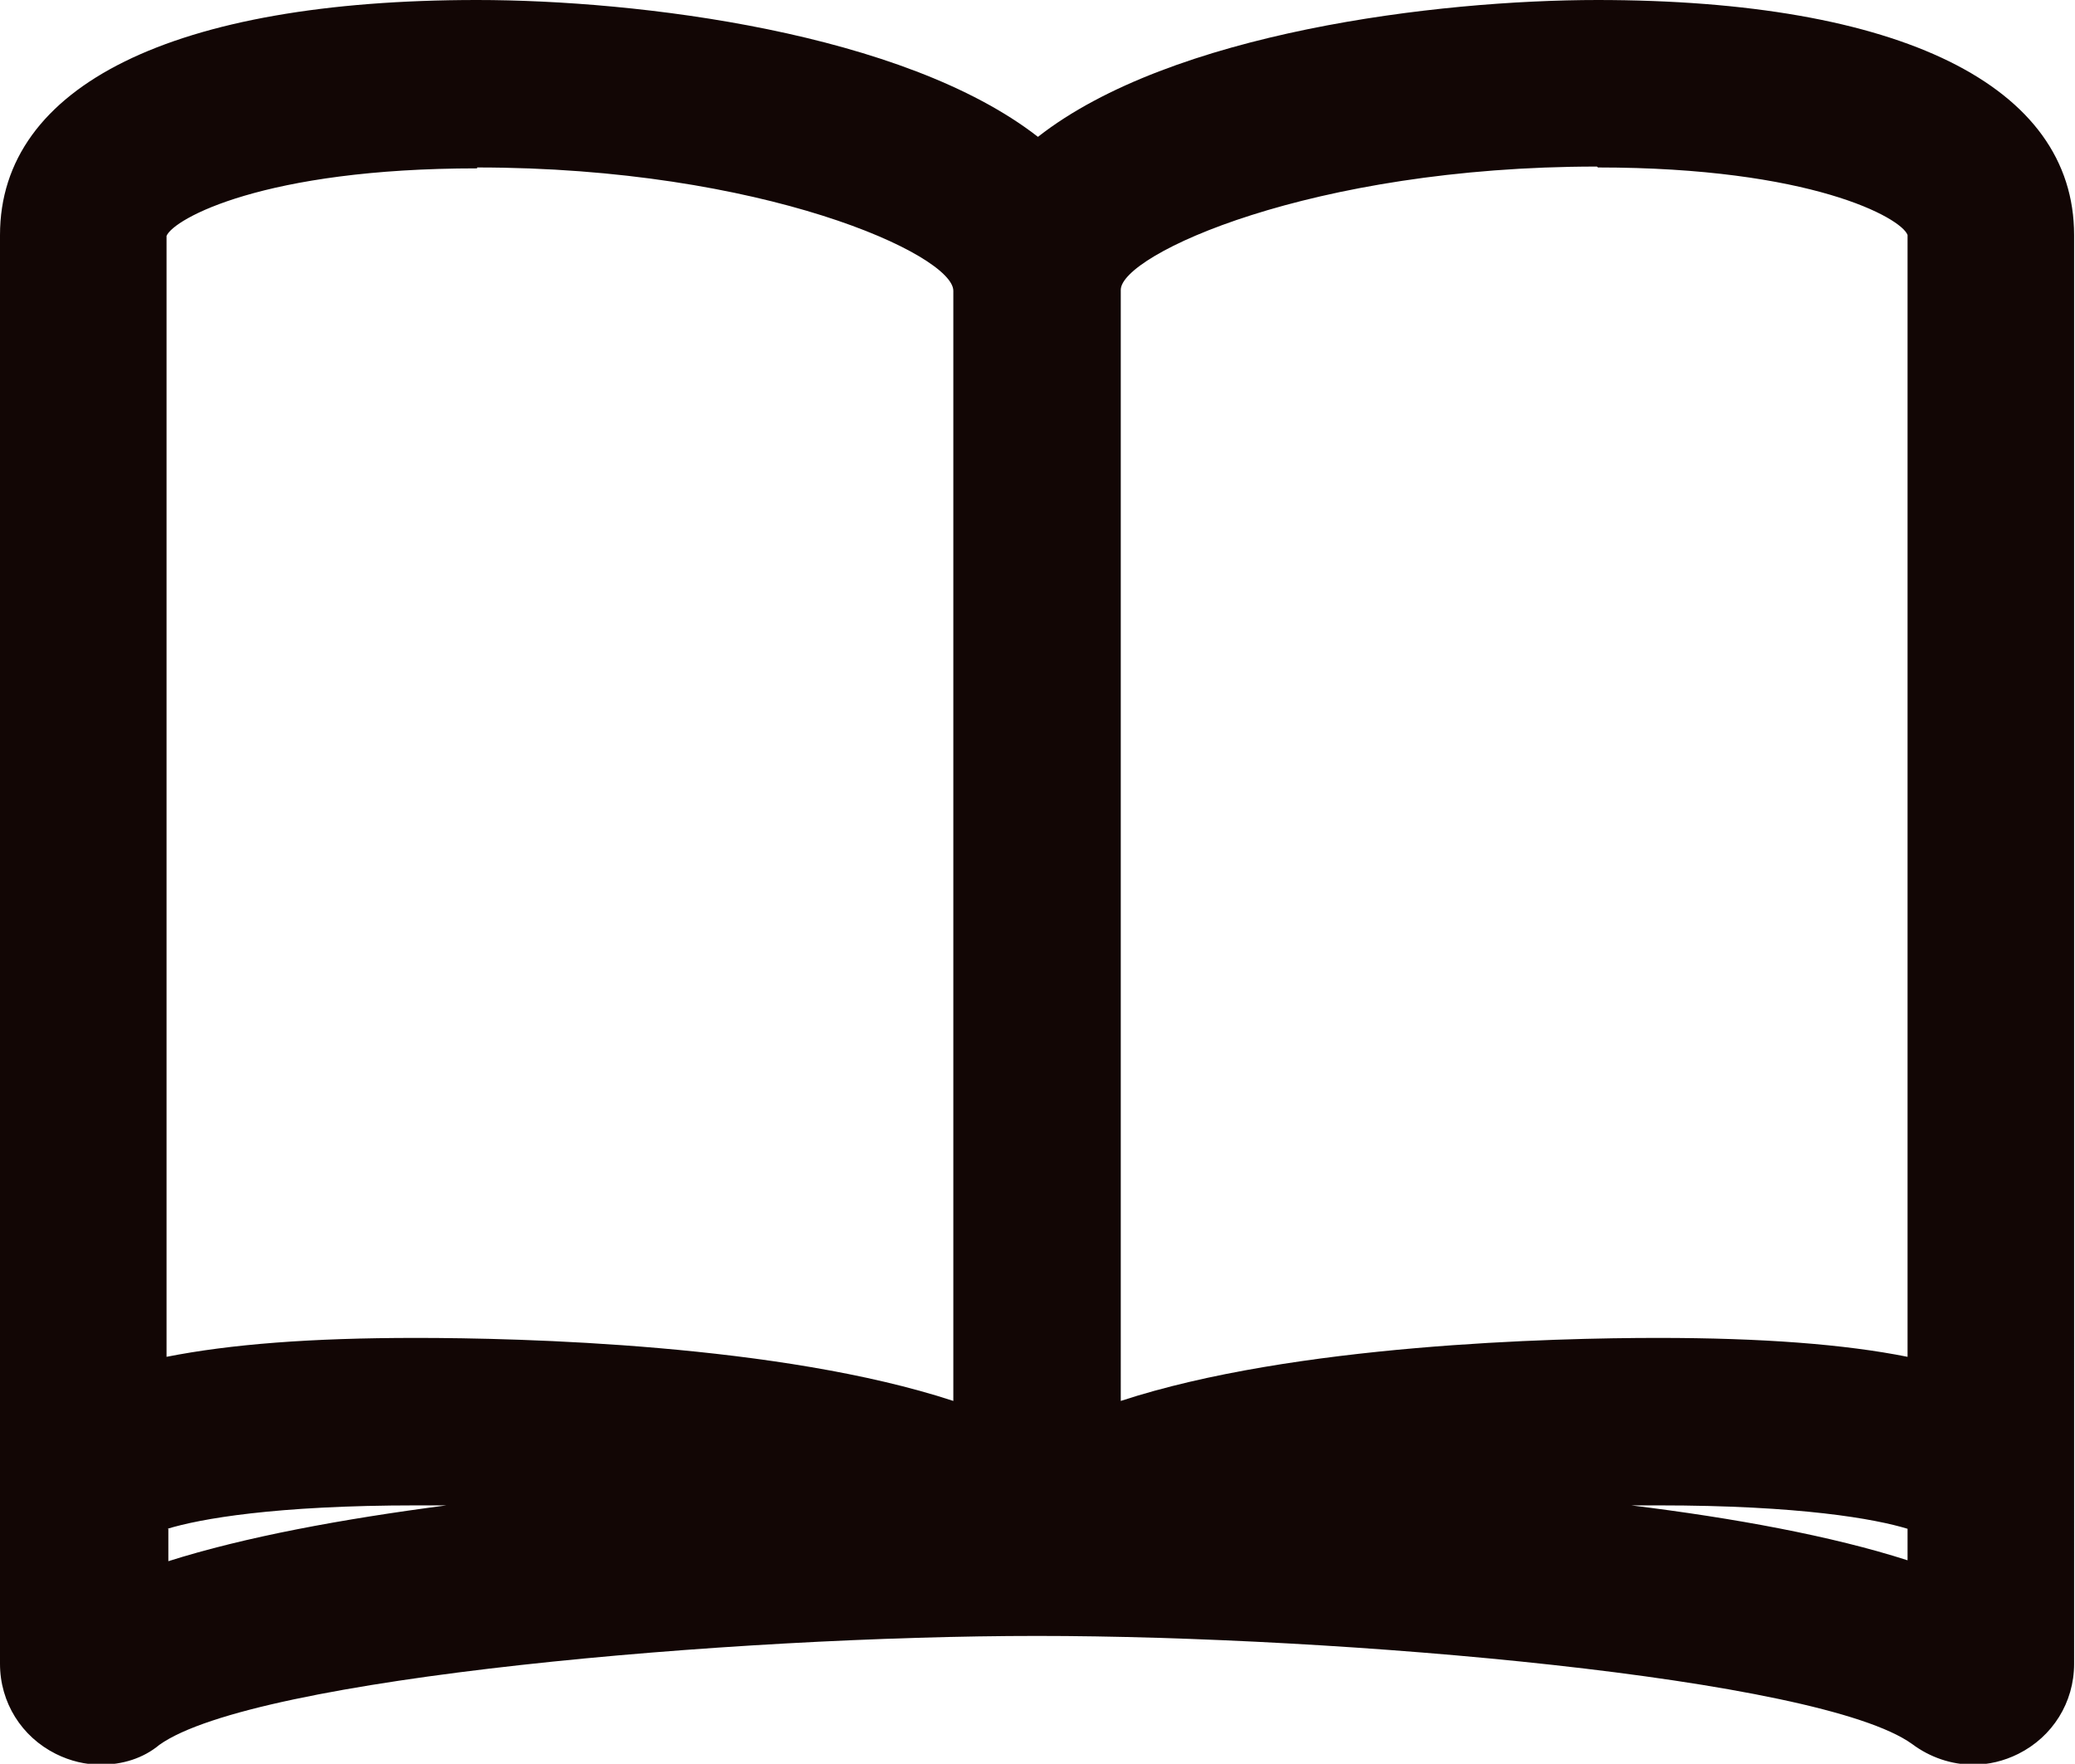
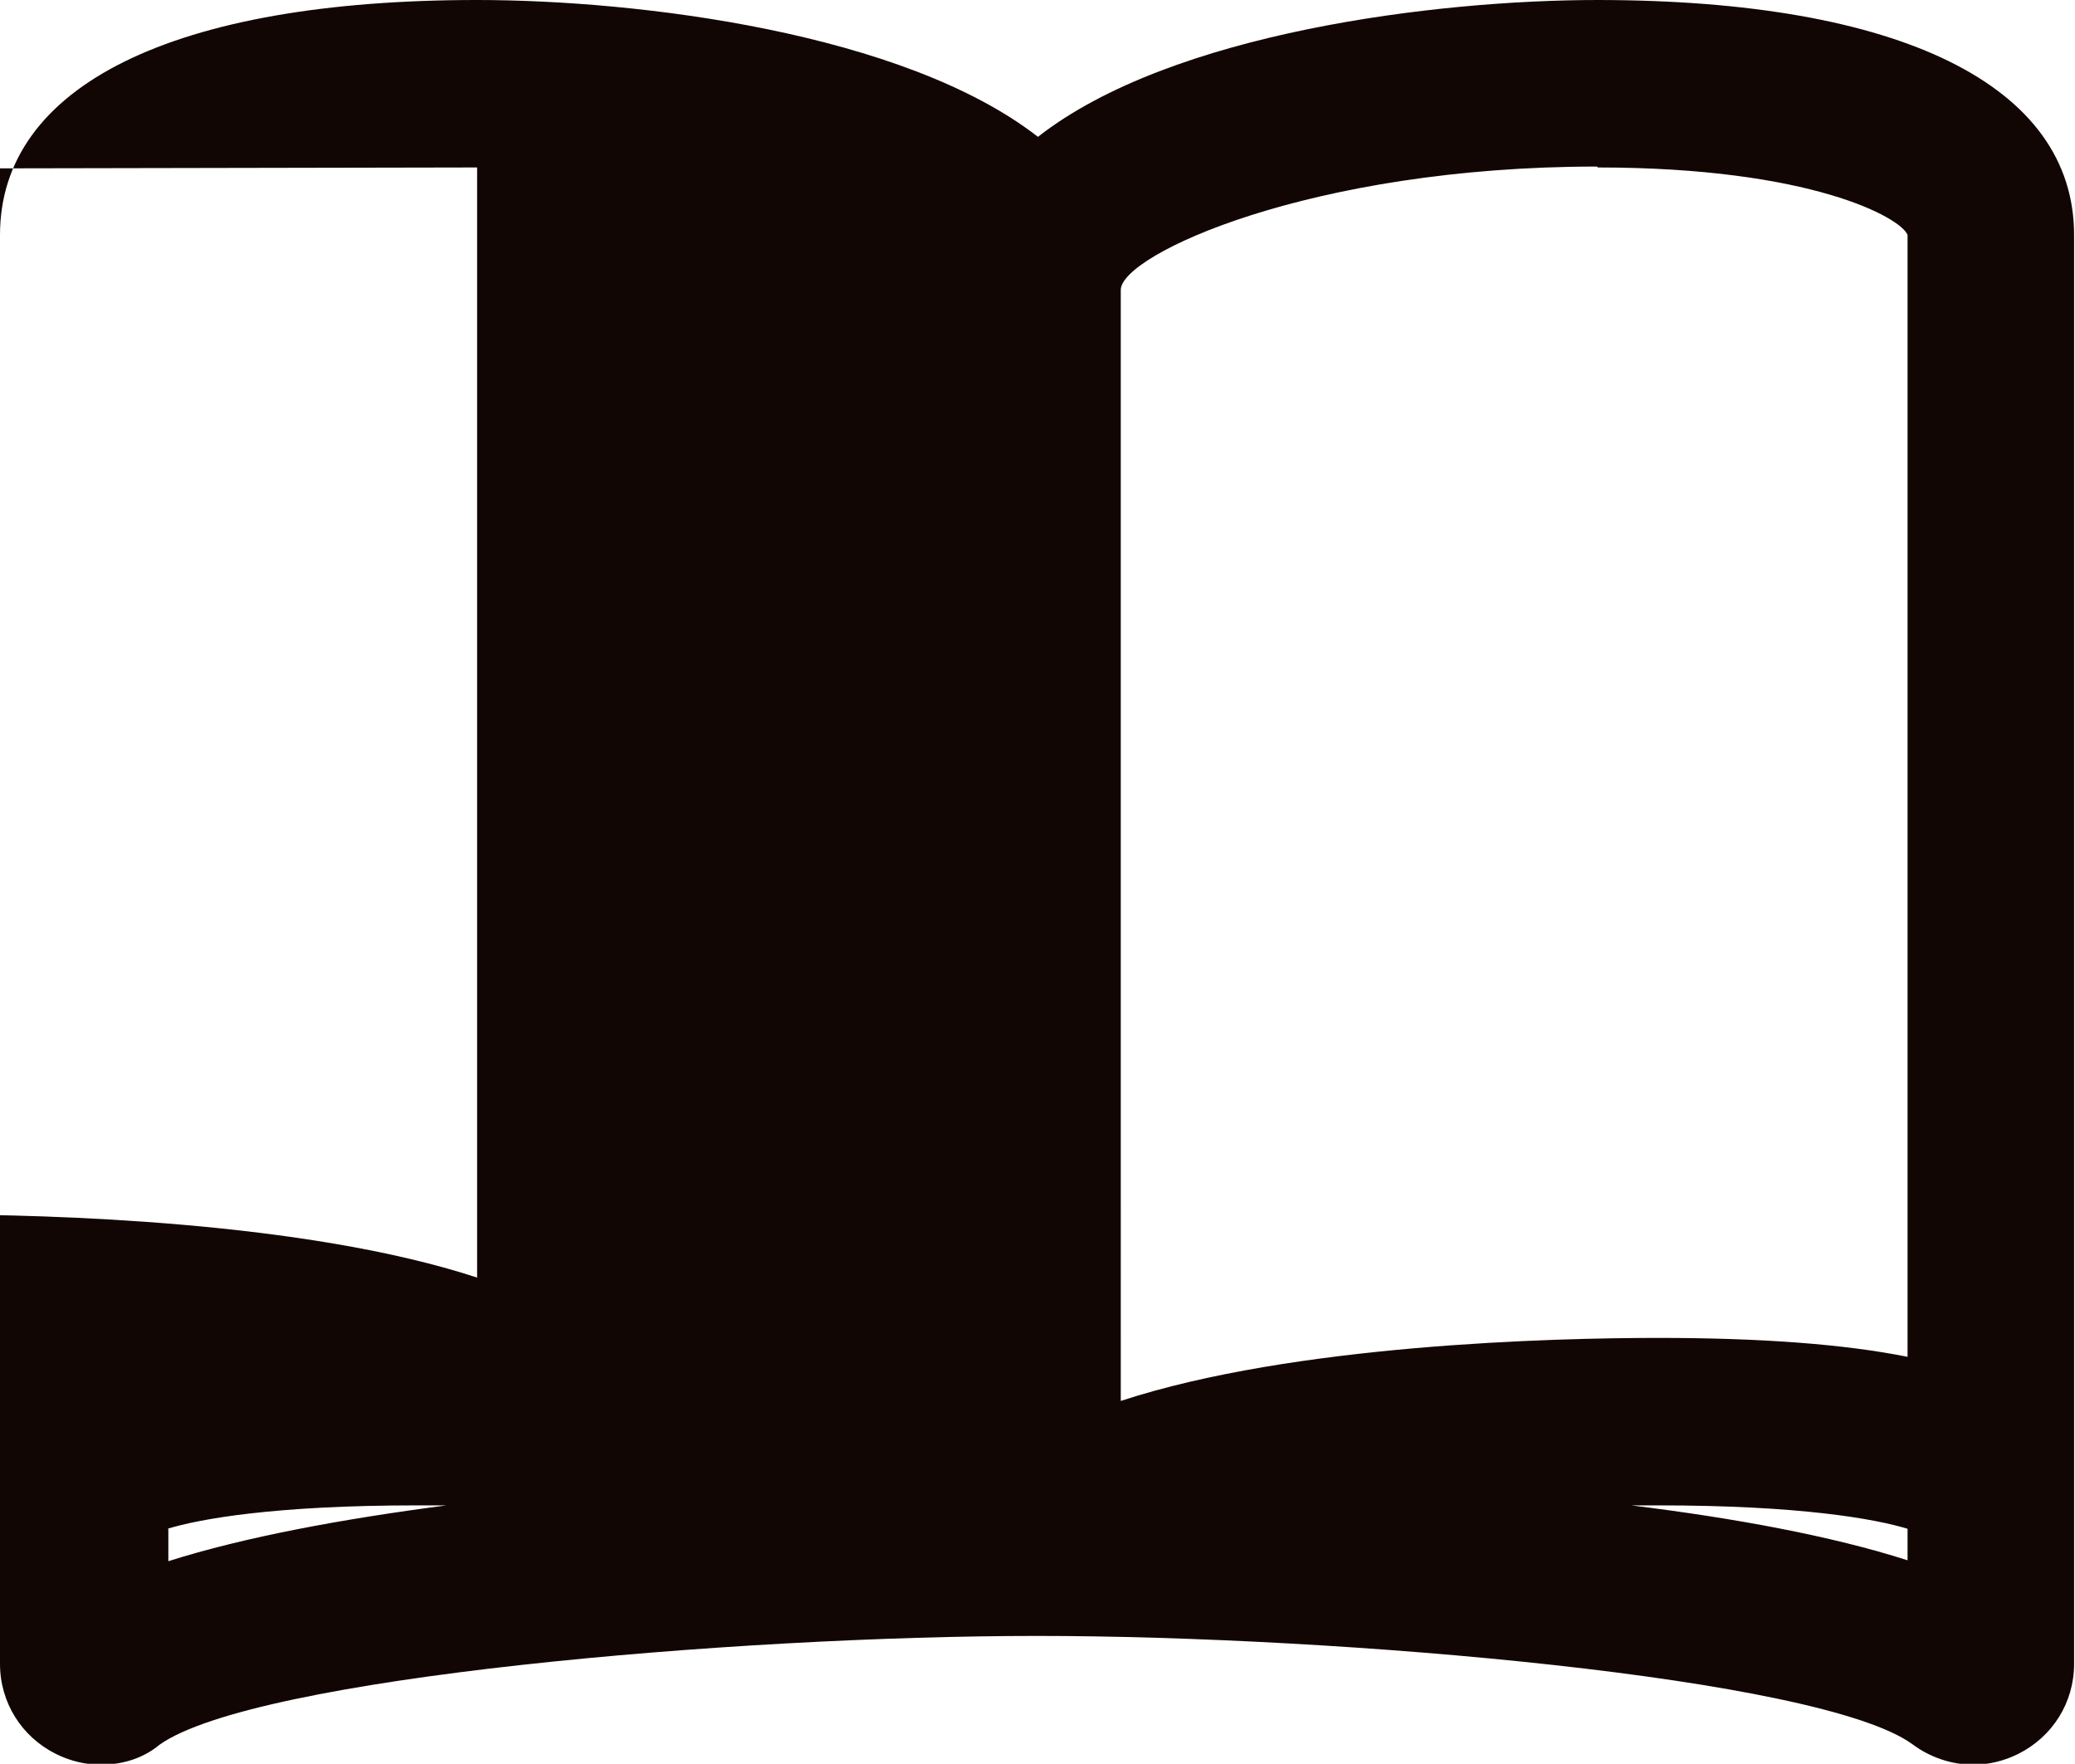
<svg xmlns="http://www.w3.org/2000/svg" viewBox="0 0 23.05 19.59" data-sanitized-data-name="レイヤー 2" data-name="レイヤー 2" id="_レイヤー_2">
  <defs>
    <style>
      .cls-1 {
        fill: #120605;
        stroke-width: 0px;
      }
    </style>
  </defs>
  <g data-sanitized-data-name="レイヤー 1" data-name="レイヤー 1" id="_レイヤー_1-2">
-     <path d="M17.75,0c-1.79,0-4.74.36-6.22,1.52C10.04.36,7.09,0,5.3,0,1.93,0,0,.95,0,2.61v15.87c0,.43.24.81.62,1,.16.08.33.12.5.12.24,0,.47-.07.65-.22,1.05-.75,6.39-1.21,9.75-1.21s8.69.46,9.72,1.2c.2.15.44.23.68.23.17,0,.34-.04.5-.12.38-.19.62-.57.62-1V2.61c0-1.66-1.93-2.61-5.3-2.61ZM17.75,1.86c2.37,0,3.37.56,3.44.75v12.46c-.7-.14-1.62-.21-2.77-.21s-4.05.07-5.97.7V3.22c0-.39,2.11-1.37,5.29-1.37ZM5.3,1.86c3.18,0,5.29.97,5.29,1.37v12.33c-1.92-.63-4.8-.7-5.97-.7s-2.06.07-2.77.21V5.09s0,0,0-.01v-2.46c.08-.19,1.08-.75,3.45-.75ZM1.86,16.98c.36-.11,1.19-.26,2.77-.26.11,0,.22,0,.33,0-1.15.15-2.24.35-3.09.62v-.36ZM18.12,16.72c.1,0,.2,0,.3,0,1.58,0,2.41.15,2.77.26v.35c-.84-.27-1.93-.47-3.07-.61Z" class="cls-1" />
+     <path d="M17.75,0c-1.79,0-4.74.36-6.22,1.52C10.04.36,7.09,0,5.3,0,1.93,0,0,.95,0,2.61v15.87c0,.43.24.81.62,1,.16.08.33.12.5.12.24,0,.47-.07.65-.22,1.05-.75,6.39-1.21,9.75-1.21s8.69.46,9.72,1.2c.2.15.44.23.68.23.17,0,.34-.04.5-.12.38-.19.62-.57.62-1V2.61c0-1.66-1.93-2.61-5.3-2.61ZM17.75,1.86c2.37,0,3.37.56,3.44.75v12.46c-.7-.14-1.62-.21-2.77-.21s-4.05.07-5.97.7V3.22c0-.39,2.11-1.37,5.29-1.37ZM5.3,1.86v12.33c-1.92-.63-4.8-.7-5.97-.7s-2.06.07-2.77.21V5.09s0,0,0-.01v-2.46c.08-.19,1.08-.75,3.45-.75ZM1.86,16.98c.36-.11,1.19-.26,2.77-.26.11,0,.22,0,.33,0-1.15.15-2.24.35-3.09.62v-.36ZM18.12,16.72c.1,0,.2,0,.3,0,1.58,0,2.41.15,2.77.26v.35c-.84-.27-1.93-.47-3.07-.61Z" class="cls-1" />
  </g>
</svg>